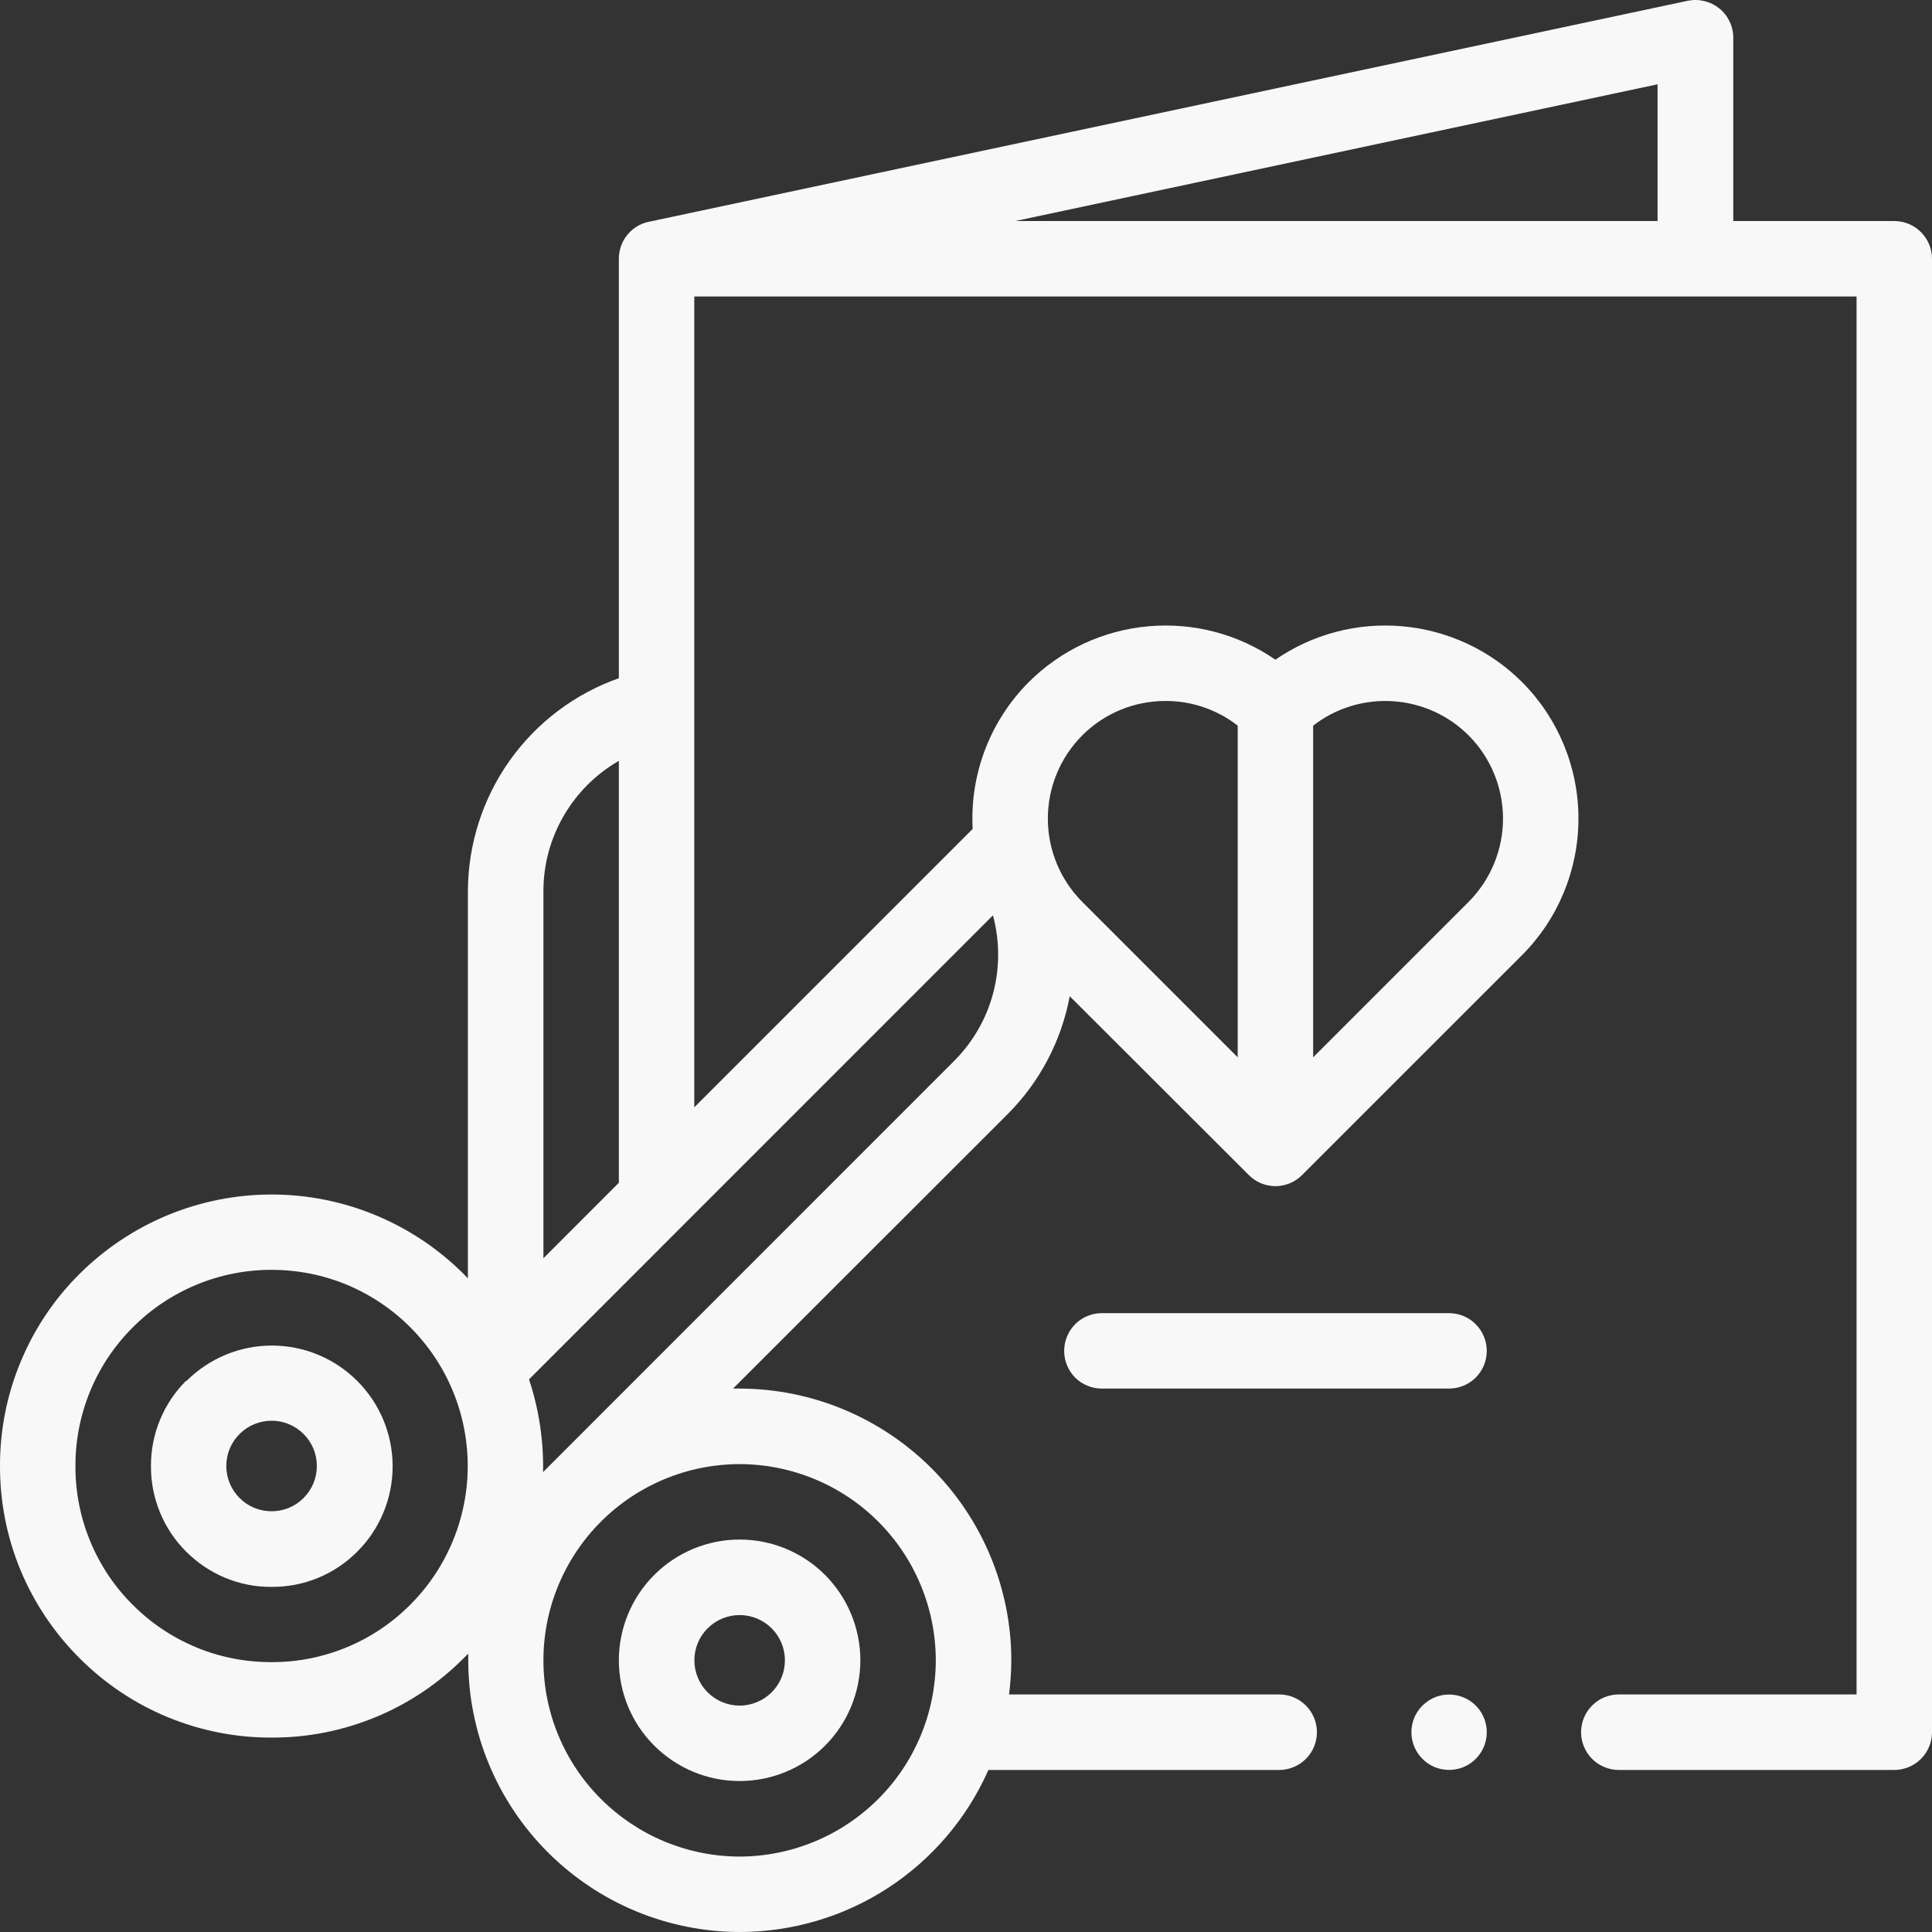
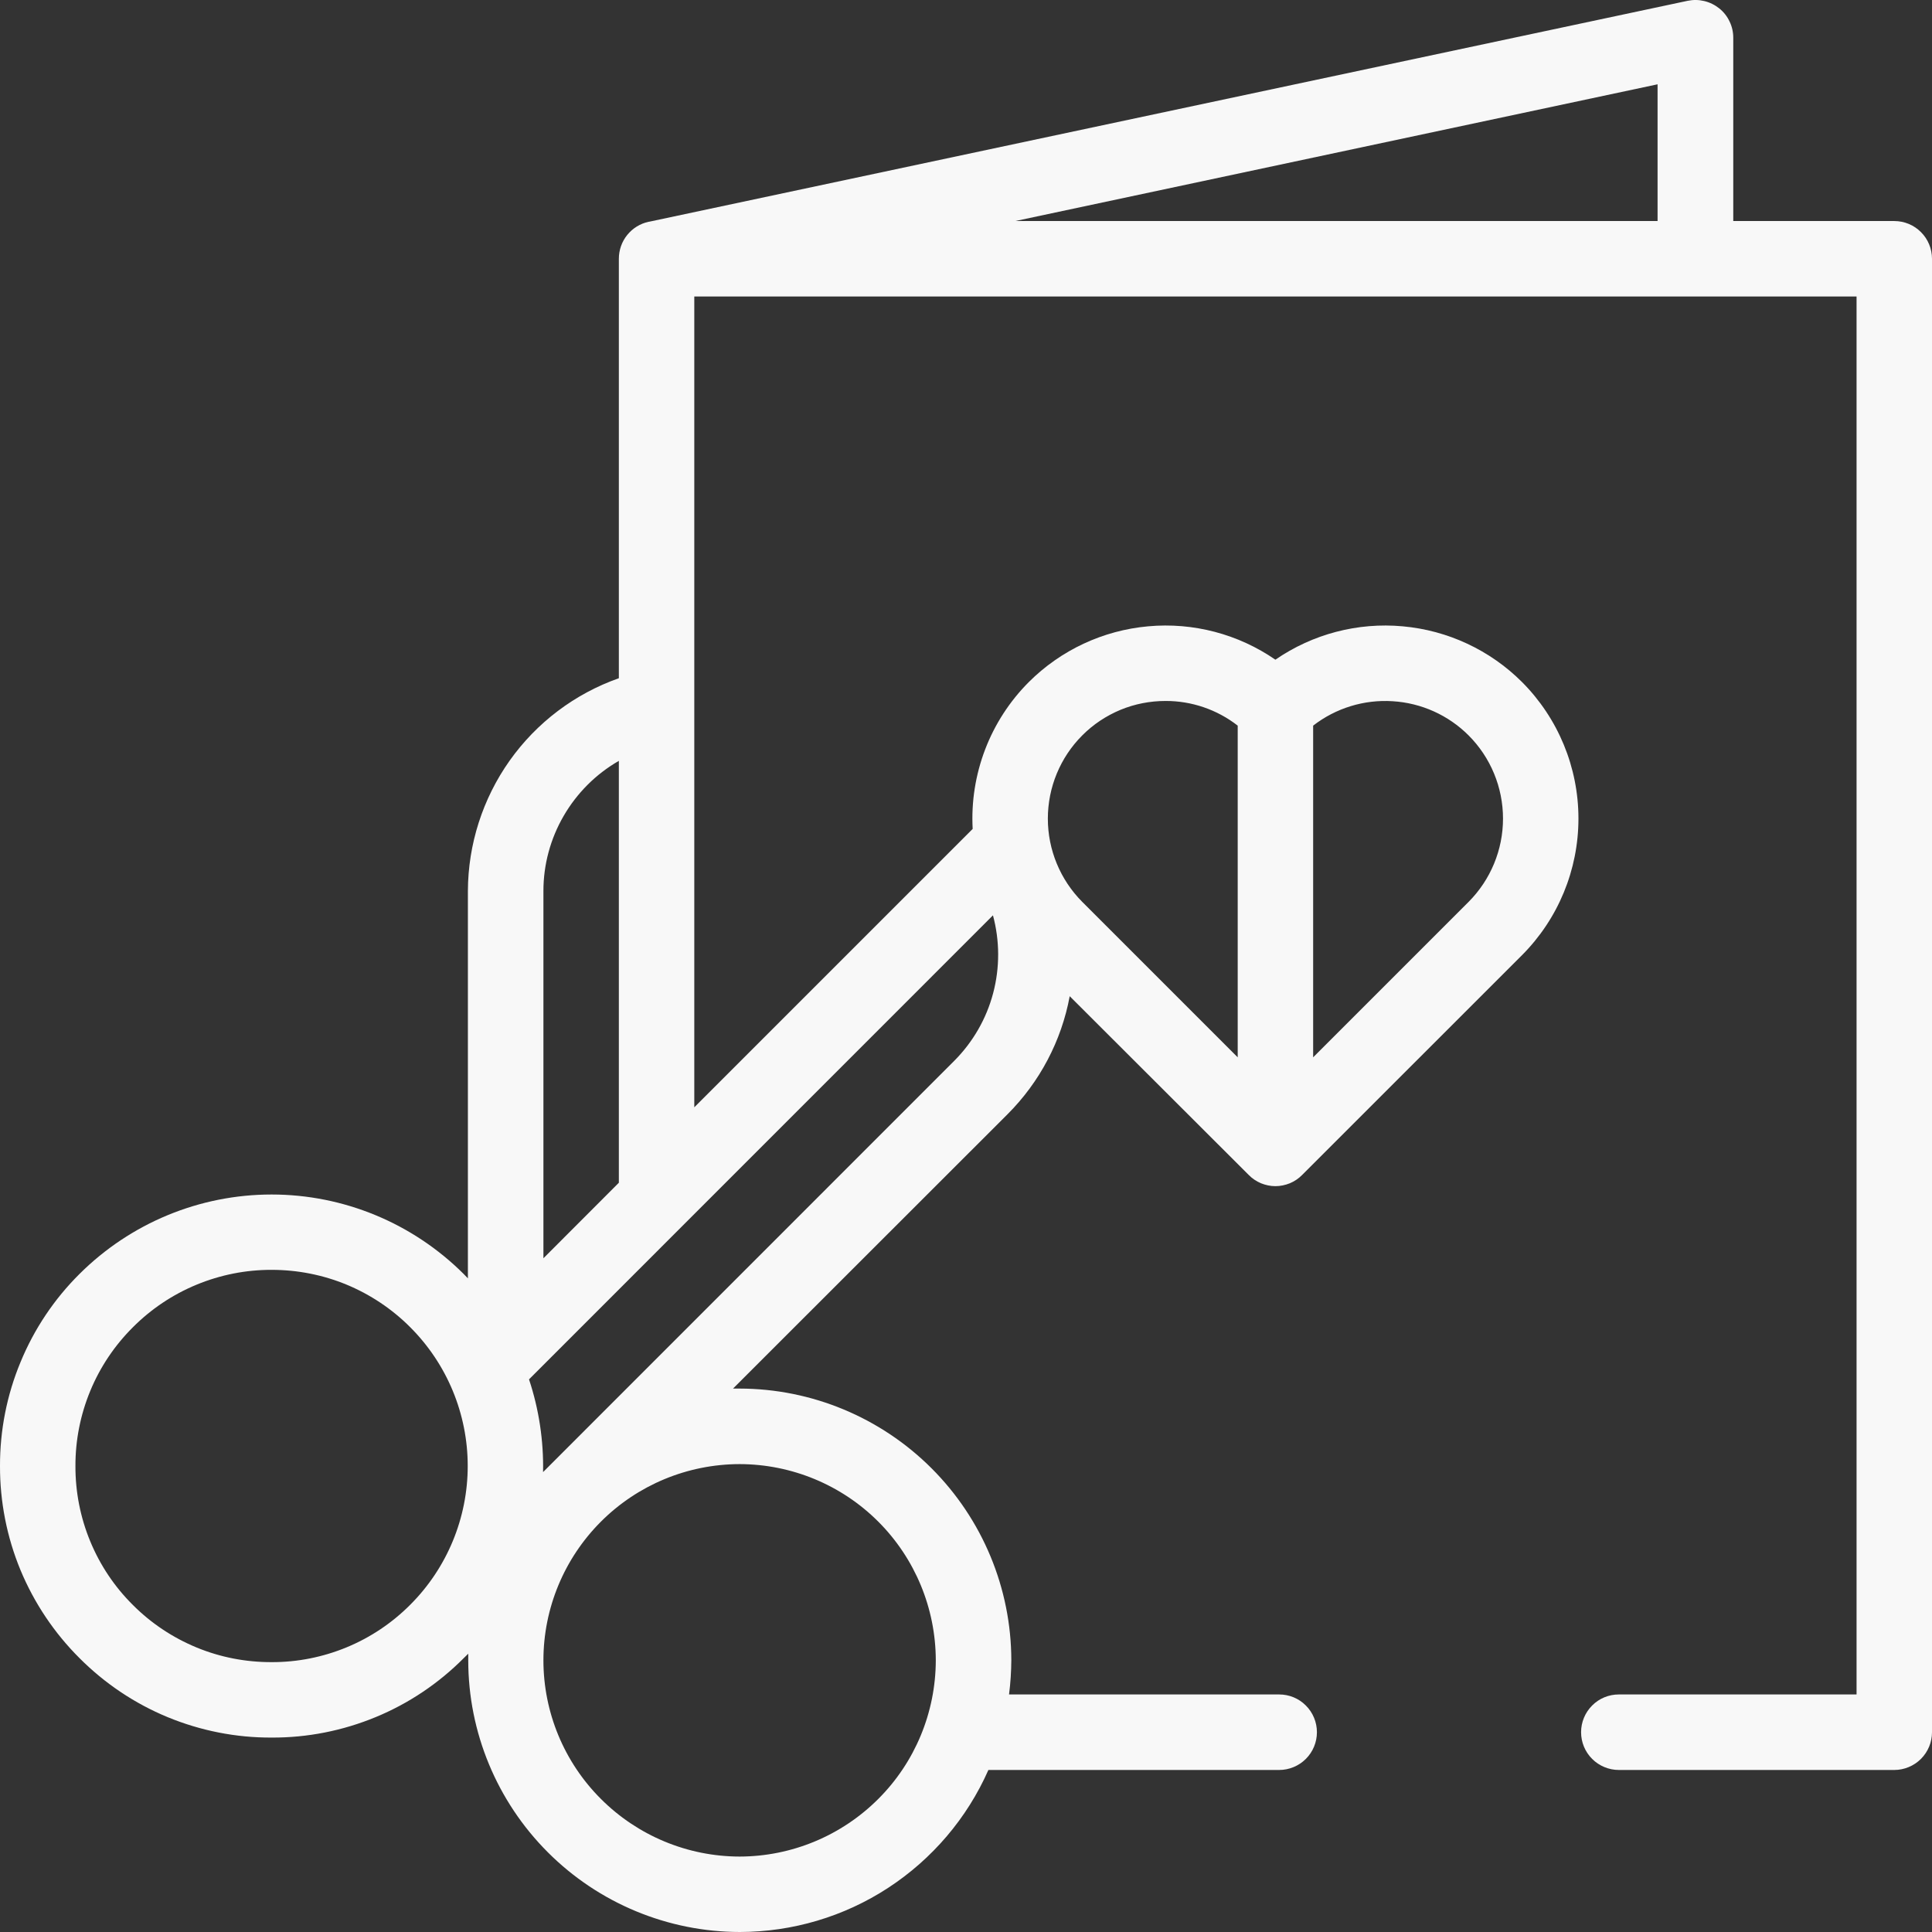
<svg xmlns="http://www.w3.org/2000/svg" width="22" height="22" viewBox="0 0 22 22" fill="none">
  <rect x="0" y="0" width="22" height="22" fill="#333333" stroke="none" />
  <path d="M21.57 2.517H19.737V0.43C19.737 0.366 19.723 0.302 19.695 0.245C19.668 0.187 19.628 0.136 19.578 0.096C19.528 0.056 19.47 0.027 19.407 0.012C19.345 -0.003 19.281 -0.004 19.218 0.009L7.391 2.525H7.387C7.29 2.546 7.204 2.599 7.142 2.676C7.08 2.753 7.047 2.848 7.047 2.947V7.723C6.545 7.9 6.111 8.228 5.803 8.662C5.496 9.096 5.33 9.614 5.328 10.146V14.557C5.312 14.541 5.297 14.524 5.28 14.507C4.699 13.928 3.913 13.602 3.093 13.602C2.272 13.602 1.486 13.928 0.905 14.507C0.617 14.793 0.389 15.134 0.234 15.51C0.078 15.885 -0.001 16.287 1.49523e-05 16.694C-0.001 17.1 0.078 17.503 0.233 17.878C0.389 18.253 0.617 18.594 0.905 18.881C1.192 19.169 1.533 19.398 1.908 19.553C2.284 19.708 2.687 19.788 3.094 19.786C3.5 19.788 3.903 19.708 4.278 19.553C4.654 19.398 4.995 19.169 5.281 18.881L5.332 18.831C5.332 18.856 5.332 18.881 5.332 18.906C5.332 19.727 5.659 20.513 6.239 21.093C6.819 21.673 7.605 21.999 8.425 22C9.025 21.999 9.612 21.825 10.114 21.497C10.616 21.169 11.013 20.703 11.255 20.155H14.566C14.68 20.155 14.79 20.109 14.87 20.029C14.951 19.948 14.996 19.839 14.996 19.725C14.996 19.611 14.951 19.502 14.87 19.421C14.79 19.34 14.68 19.295 14.566 19.295H11.49C11.507 19.166 11.515 19.036 11.516 18.906C11.515 18.086 11.188 17.3 10.608 16.72C10.028 16.14 9.242 15.813 8.422 15.812C8.397 15.812 8.371 15.812 8.347 15.812L11.474 12.687C11.84 12.321 12.087 11.852 12.181 11.344L14.22 13.38C14.26 13.421 14.307 13.452 14.359 13.474C14.411 13.495 14.467 13.507 14.523 13.507C14.58 13.507 14.636 13.495 14.688 13.474C14.74 13.452 14.787 13.421 14.827 13.38L17.331 10.877C17.743 10.464 17.974 9.905 17.974 9.321C17.974 8.738 17.743 8.179 17.331 7.766C16.966 7.402 16.486 7.178 15.973 7.132C15.46 7.085 14.947 7.22 14.523 7.512C14.1 7.22 13.587 7.085 13.074 7.132C12.561 7.178 12.081 7.402 11.716 7.766C11.498 7.984 11.328 8.246 11.218 8.534C11.108 8.822 11.059 9.131 11.076 9.439L7.906 12.609V3.376H21.141V19.295H18.434C18.32 19.295 18.21 19.34 18.13 19.421C18.049 19.502 18.004 19.611 18.004 19.725C18.004 19.839 18.049 19.948 18.13 20.029C18.21 20.109 18.32 20.155 18.434 20.155H21.57C21.684 20.155 21.794 20.109 21.874 20.029C21.955 19.948 22 19.839 22 19.725V2.947C22 2.833 21.955 2.723 21.874 2.643C21.794 2.562 21.684 2.517 21.57 2.517ZM10.656 18.906C10.655 19.499 10.42 20.067 10.001 20.485C9.582 20.904 9.014 21.14 8.422 21.141C7.83 21.14 7.262 20.904 6.843 20.485C6.424 20.067 6.188 19.499 6.188 18.906C6.188 18.314 6.424 17.746 6.843 17.327C7.262 16.908 7.83 16.673 8.422 16.672C9.014 16.673 9.582 16.908 10.001 17.327C10.42 17.746 10.655 18.314 10.656 18.906V18.906ZM18.875 2.517H11.561L18.875 0.96V2.517ZM7.047 8.664V13.468L6.188 14.328V10.145C6.188 9.845 6.268 9.55 6.419 9.29C6.57 9.03 6.786 8.814 7.047 8.664V8.664ZM1.513 18.276C1.304 18.069 1.139 17.822 1.027 17.55C0.915 17.279 0.858 16.988 0.859 16.694C0.858 16.4 0.916 16.109 1.028 15.838C1.14 15.567 1.305 15.321 1.513 15.114C1.72 14.906 1.967 14.741 2.238 14.629C2.509 14.517 2.8 14.459 3.094 14.46C3.387 14.46 3.677 14.517 3.948 14.629C4.219 14.742 4.465 14.906 4.672 15.114C5.091 15.533 5.326 16.101 5.326 16.693C5.326 17.286 5.091 17.854 4.672 18.273C4.465 18.481 4.219 18.646 3.948 18.758C3.677 18.87 3.387 18.928 3.094 18.927C2.8 18.928 2.509 18.872 2.238 18.76C1.967 18.648 1.72 18.484 1.513 18.276V18.276ZM10.867 12.079L6.184 16.763C6.191 16.404 6.137 16.047 6.024 15.707L11.307 10.423C11.385 10.713 11.386 11.019 11.309 11.31C11.232 11.601 11.079 11.866 10.867 12.079V12.079ZM16.723 8.374C16.974 8.625 17.115 8.966 17.115 9.322C17.115 9.677 16.974 10.018 16.723 10.27L14.953 12.04V8.263C15.211 8.063 15.533 7.964 15.859 7.985C16.185 8.005 16.492 8.143 16.723 8.374ZM12.324 8.374C12.448 8.249 12.596 8.151 12.759 8.083C12.921 8.016 13.096 7.982 13.272 7.982C13.569 7.981 13.859 8.08 14.094 8.263V12.04L12.324 10.27C12.073 10.018 11.932 9.677 11.932 9.322C11.932 8.966 12.073 8.625 12.324 8.374V8.374Z" fill="#F8F8F8" />
-   <path d="M16.5 14.953H12.547C12.433 14.953 12.324 14.998 12.243 15.079C12.163 15.16 12.118 15.269 12.118 15.383C12.118 15.497 12.163 15.606 12.243 15.687C12.324 15.767 12.433 15.812 12.547 15.812H16.5C16.614 15.812 16.724 15.767 16.804 15.687C16.885 15.606 16.93 15.497 16.93 15.383C16.93 15.269 16.885 15.16 16.804 15.079C16.724 14.998 16.614 14.953 16.5 14.953Z" fill="#F8F8F8" />
-   <path d="M8.422 20.281C8.787 20.281 9.137 20.136 9.395 19.878C9.652 19.621 9.797 19.271 9.797 18.906C9.797 18.542 9.652 18.192 9.395 17.934C9.137 17.676 8.787 17.531 8.422 17.531C8.058 17.531 7.708 17.676 7.45 17.934C7.192 18.192 7.047 18.542 7.047 18.906C7.047 19.271 7.192 19.621 7.45 19.878C7.708 20.136 8.058 20.281 8.422 20.281ZM8.422 18.391C8.559 18.391 8.69 18.445 8.787 18.542C8.884 18.638 8.938 18.77 8.938 18.906C8.938 19.043 8.884 19.174 8.787 19.271C8.69 19.367 8.559 19.422 8.422 19.422C8.286 19.422 8.154 19.367 8.058 19.271C7.961 19.174 7.907 19.043 7.907 18.906C7.907 18.77 7.961 18.638 8.058 18.542C8.154 18.445 8.286 18.391 8.422 18.391Z" fill="#F8F8F8" />
-   <path d="M2.12 15.722C1.992 15.849 1.891 16.001 1.822 16.168C1.753 16.335 1.718 16.515 1.719 16.695C1.718 16.876 1.753 17.055 1.822 17.223C1.891 17.39 1.992 17.542 2.12 17.669C2.248 17.797 2.4 17.899 2.567 17.968C2.734 18.037 2.913 18.072 3.094 18.07C3.275 18.071 3.454 18.037 3.621 17.968C3.789 17.899 3.941 17.797 4.068 17.669C4.326 17.412 4.471 17.062 4.471 16.697C4.471 16.332 4.326 15.983 4.068 15.725C3.81 15.467 3.461 15.322 3.096 15.322C2.731 15.322 2.382 15.467 2.124 15.725L2.12 15.722ZM3.457 17.058C3.409 17.106 3.352 17.144 3.29 17.17C3.227 17.196 3.16 17.209 3.093 17.209C3.025 17.209 2.958 17.196 2.895 17.17C2.832 17.144 2.776 17.106 2.728 17.058C2.631 16.961 2.577 16.83 2.577 16.694C2.577 16.626 2.59 16.559 2.616 16.496C2.642 16.433 2.68 16.377 2.728 16.329C2.825 16.232 2.956 16.178 3.093 16.178C3.229 16.178 3.36 16.232 3.457 16.329C3.505 16.377 3.543 16.434 3.569 16.496C3.595 16.559 3.608 16.626 3.608 16.694C3.608 16.761 3.595 16.828 3.569 16.891C3.543 16.953 3.505 17.01 3.457 17.058V17.058Z" fill="#F8F8F8" />
-   <path d="M16.501 19.296C16.401 19.296 16.305 19.331 16.229 19.394C16.152 19.457 16.099 19.544 16.08 19.642C16.061 19.739 16.076 19.84 16.123 19.928C16.17 20.015 16.245 20.084 16.337 20.122C16.429 20.16 16.531 20.164 16.626 20.136C16.721 20.107 16.803 20.046 16.858 19.963C16.913 19.881 16.938 19.781 16.928 19.683C16.918 19.584 16.875 19.491 16.804 19.421C16.724 19.341 16.614 19.296 16.501 19.296V19.296Z" fill="#F8F8F8" />
</svg>